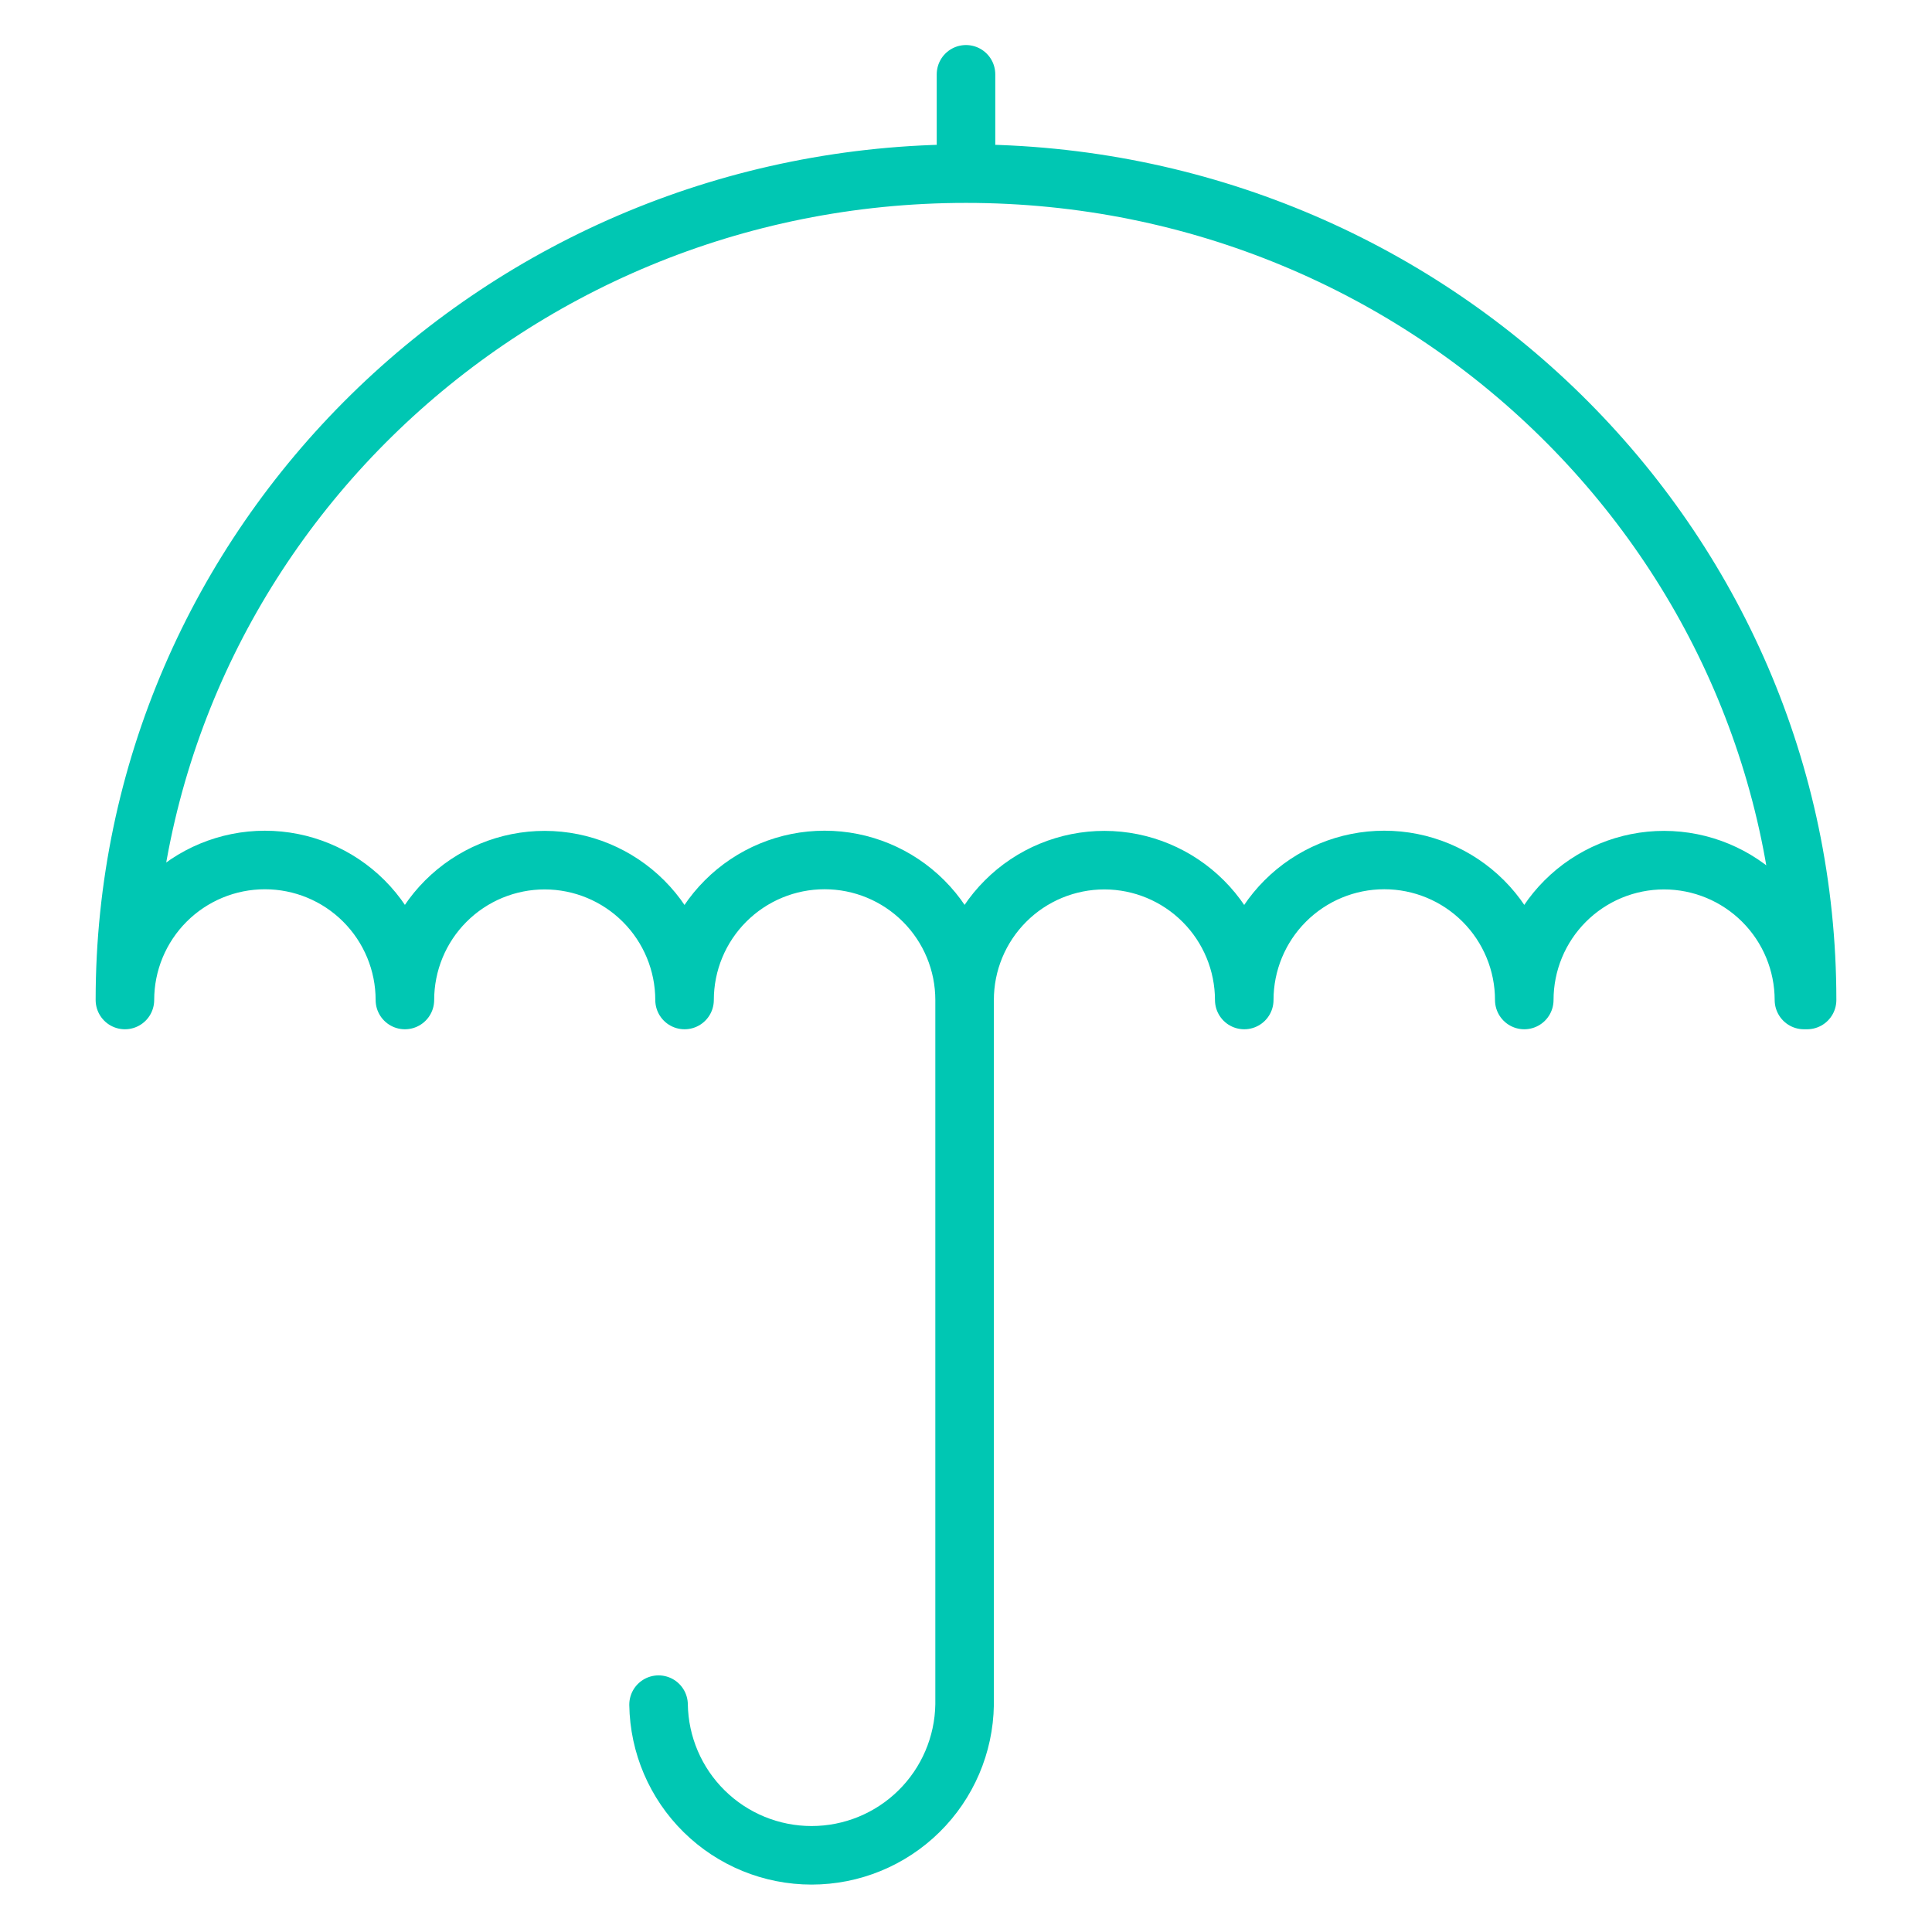
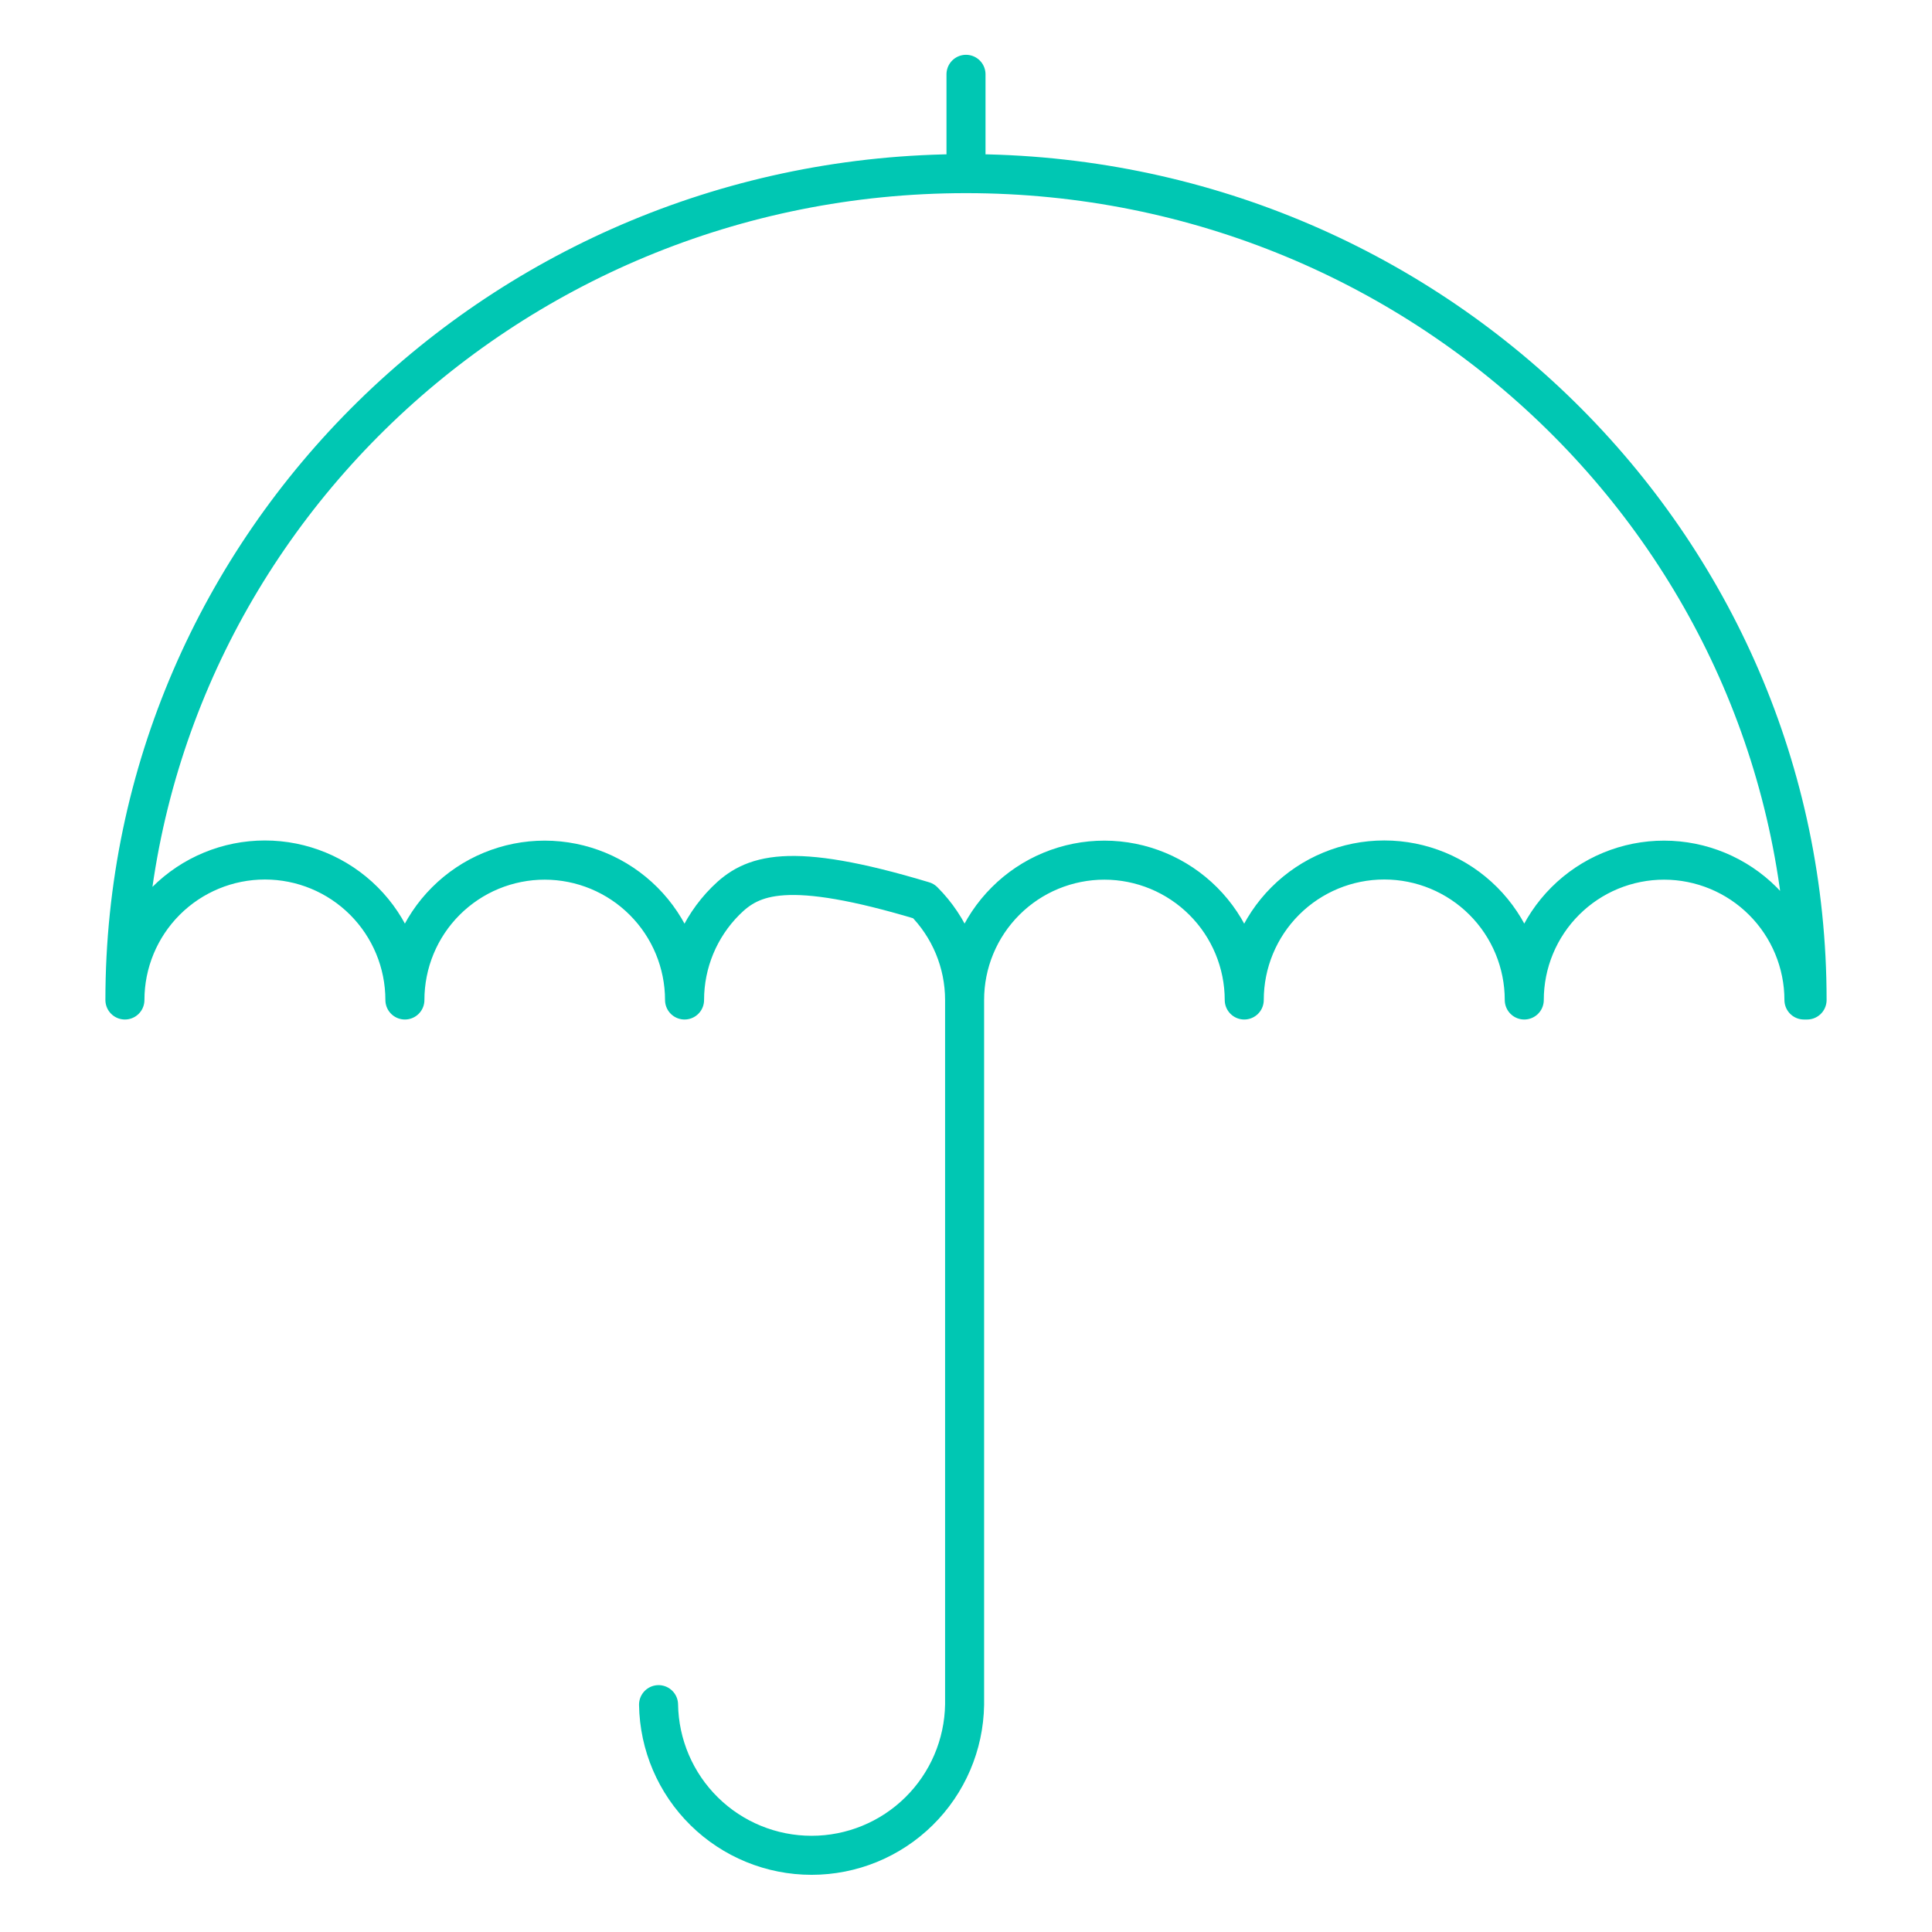
<svg xmlns="http://www.w3.org/2000/svg" width="99" height="99" viewBox="0 0 99 99" fill="none">
-   <path d="M49.428 51.242C49.427 50.301 49.612 49.369 49.972 48.499C50.332 47.629 50.86 46.839 51.526 46.174C52.191 45.508 52.981 44.98 53.851 44.62C54.721 44.261 55.653 44.075 56.594 44.076C58.493 44.078 60.314 44.834 61.657 46.178C63.001 47.521 63.756 49.342 63.758 51.242C63.758 49.339 64.514 47.514 65.859 46.169C67.205 44.823 69.03 44.067 70.933 44.067C72.835 44.067 74.66 44.823 76.006 46.169C77.351 47.514 78.107 49.339 78.107 51.242C78.107 50.301 78.292 49.369 78.652 48.499C79.012 47.629 79.54 46.839 80.205 46.174C80.871 45.508 81.661 44.98 82.53 44.62C83.4 44.261 84.332 44.075 85.273 44.076C87.173 44.078 88.994 44.834 90.337 46.178C91.68 47.521 92.436 49.342 92.438 51.242H92.599C92.599 27.859 73.313 8.897 49.5 8.897M49.428 51.242C49.428 49.339 48.672 47.514 47.326 46.169C45.981 44.823 44.156 44.067 42.253 44.067C40.35 44.067 38.525 44.823 37.18 46.169C35.834 47.514 35.078 49.339 35.078 51.242C35.076 49.342 34.321 47.521 32.978 46.178C31.635 44.834 29.814 44.078 27.914 44.076C26.973 44.075 26.041 44.261 25.171 44.62C24.302 44.98 23.512 45.508 22.846 46.174C22.18 46.839 21.653 47.629 21.293 48.499C20.933 49.369 20.748 50.301 20.748 51.242C20.748 49.339 19.992 47.515 18.647 46.169C17.302 44.824 15.477 44.068 13.574 44.068C11.672 44.068 9.847 44.824 8.502 46.169C7.157 47.515 6.401 49.339 6.401 51.242C6.401 27.861 25.706 8.897 49.5 8.897M49.428 51.242V87.35C49.396 89.409 48.555 91.372 47.088 92.816C45.621 94.261 43.645 95.07 41.587 95.07C39.528 95.07 37.552 94.261 36.085 92.816C34.618 91.372 33.778 89.409 33.746 87.35M49.5 8.897V3.808" stroke="#00C7B3" stroke-width="2" stroke-miterlimit="10" stroke-linecap="round" stroke-linejoin="round" />
-   <path d="M49.428 51.242C49.427 50.301 49.612 49.369 49.972 48.499C50.332 47.629 50.86 46.839 51.526 46.174C52.191 45.508 52.981 44.98 53.851 44.62C54.721 44.261 55.653 44.075 56.594 44.076C58.493 44.078 60.314 44.834 61.657 46.178C63.001 47.521 63.756 49.342 63.758 51.242C63.758 49.339 64.514 47.514 65.859 46.169C67.205 44.823 69.03 44.067 70.933 44.067C72.835 44.067 74.66 44.823 76.006 46.169C77.351 47.514 78.107 49.339 78.107 51.242C78.107 50.301 78.292 49.369 78.652 48.499C79.012 47.629 79.54 46.839 80.205 46.174C80.871 45.508 81.661 44.98 82.53 44.62C83.4 44.261 84.332 44.075 85.273 44.076C87.173 44.078 88.994 44.834 90.337 46.178C91.68 47.521 92.436 49.342 92.438 51.242H92.599C92.599 27.859 73.313 8.897 49.5 8.897M49.428 51.242C49.428 49.339 48.672 47.514 47.326 46.169C45.981 44.823 44.156 44.067 42.253 44.067C40.35 44.067 38.525 44.823 37.18 46.169C35.834 47.514 35.078 49.339 35.078 51.242C35.076 49.342 34.321 47.521 32.978 46.178C31.635 44.834 29.814 44.078 27.914 44.076C26.973 44.075 26.041 44.261 25.171 44.62C24.302 44.98 23.512 45.508 22.846 46.174C22.18 46.839 21.653 47.629 21.293 48.499C20.933 49.369 20.748 50.301 20.748 51.242C20.748 49.339 19.992 47.515 18.647 46.169C17.302 44.824 15.477 44.068 13.574 44.068C11.672 44.068 9.847 44.824 8.502 46.169C7.157 47.515 6.401 49.339 6.401 51.242C6.401 27.861 25.706 8.897 49.5 8.897M49.428 51.242V87.35C49.396 89.409 48.555 91.372 47.088 92.816C45.621 94.261 43.645 95.07 41.587 95.07C39.528 95.07 37.552 94.261 36.085 92.816C34.618 91.372 33.778 89.409 33.746 87.35M49.5 8.897V3.808" stroke="#00C7B3" stroke-width="3" stroke-miterlimit="10" stroke-linecap="round" stroke-linejoin="round" />
+   <path d="M49.428 51.242C49.427 50.301 49.612 49.369 49.972 48.499C50.332 47.629 50.86 46.839 51.526 46.174C52.191 45.508 52.981 44.98 53.851 44.62C54.721 44.261 55.653 44.075 56.594 44.076C58.493 44.078 60.314 44.834 61.657 46.178C63.001 47.521 63.756 49.342 63.758 51.242C63.758 49.339 64.514 47.514 65.859 46.169C67.205 44.823 69.03 44.067 70.933 44.067C72.835 44.067 74.66 44.823 76.006 46.169C77.351 47.514 78.107 49.339 78.107 51.242C78.107 50.301 78.292 49.369 78.652 48.499C79.012 47.629 79.54 46.839 80.205 46.174C80.871 45.508 81.661 44.98 82.53 44.62C83.4 44.261 84.332 44.075 85.273 44.076C87.173 44.078 88.994 44.834 90.337 46.178C91.68 47.521 92.436 49.342 92.438 51.242H92.599C92.599 27.859 73.313 8.897 49.5 8.897M49.428 51.242C49.428 49.339 48.672 47.514 47.326 46.169C40.35 44.067 38.525 44.823 37.18 46.169C35.834 47.514 35.078 49.339 35.078 51.242C35.076 49.342 34.321 47.521 32.978 46.178C31.635 44.834 29.814 44.078 27.914 44.076C26.973 44.075 26.041 44.261 25.171 44.62C24.302 44.98 23.512 45.508 22.846 46.174C22.18 46.839 21.653 47.629 21.293 48.499C20.933 49.369 20.748 50.301 20.748 51.242C20.748 49.339 19.992 47.515 18.647 46.169C17.302 44.824 15.477 44.068 13.574 44.068C11.672 44.068 9.847 44.824 8.502 46.169C7.157 47.515 6.401 49.339 6.401 51.242C6.401 27.861 25.706 8.897 49.5 8.897M49.428 51.242V87.35C49.396 89.409 48.555 91.372 47.088 92.816C45.621 94.261 43.645 95.07 41.587 95.07C39.528 95.07 37.552 94.261 36.085 92.816C34.618 91.372 33.778 89.409 33.746 87.35M49.5 8.897V3.808" stroke="#00C7B3" stroke-width="2" stroke-miterlimit="10" stroke-linecap="round" stroke-linejoin="round" />
</svg>